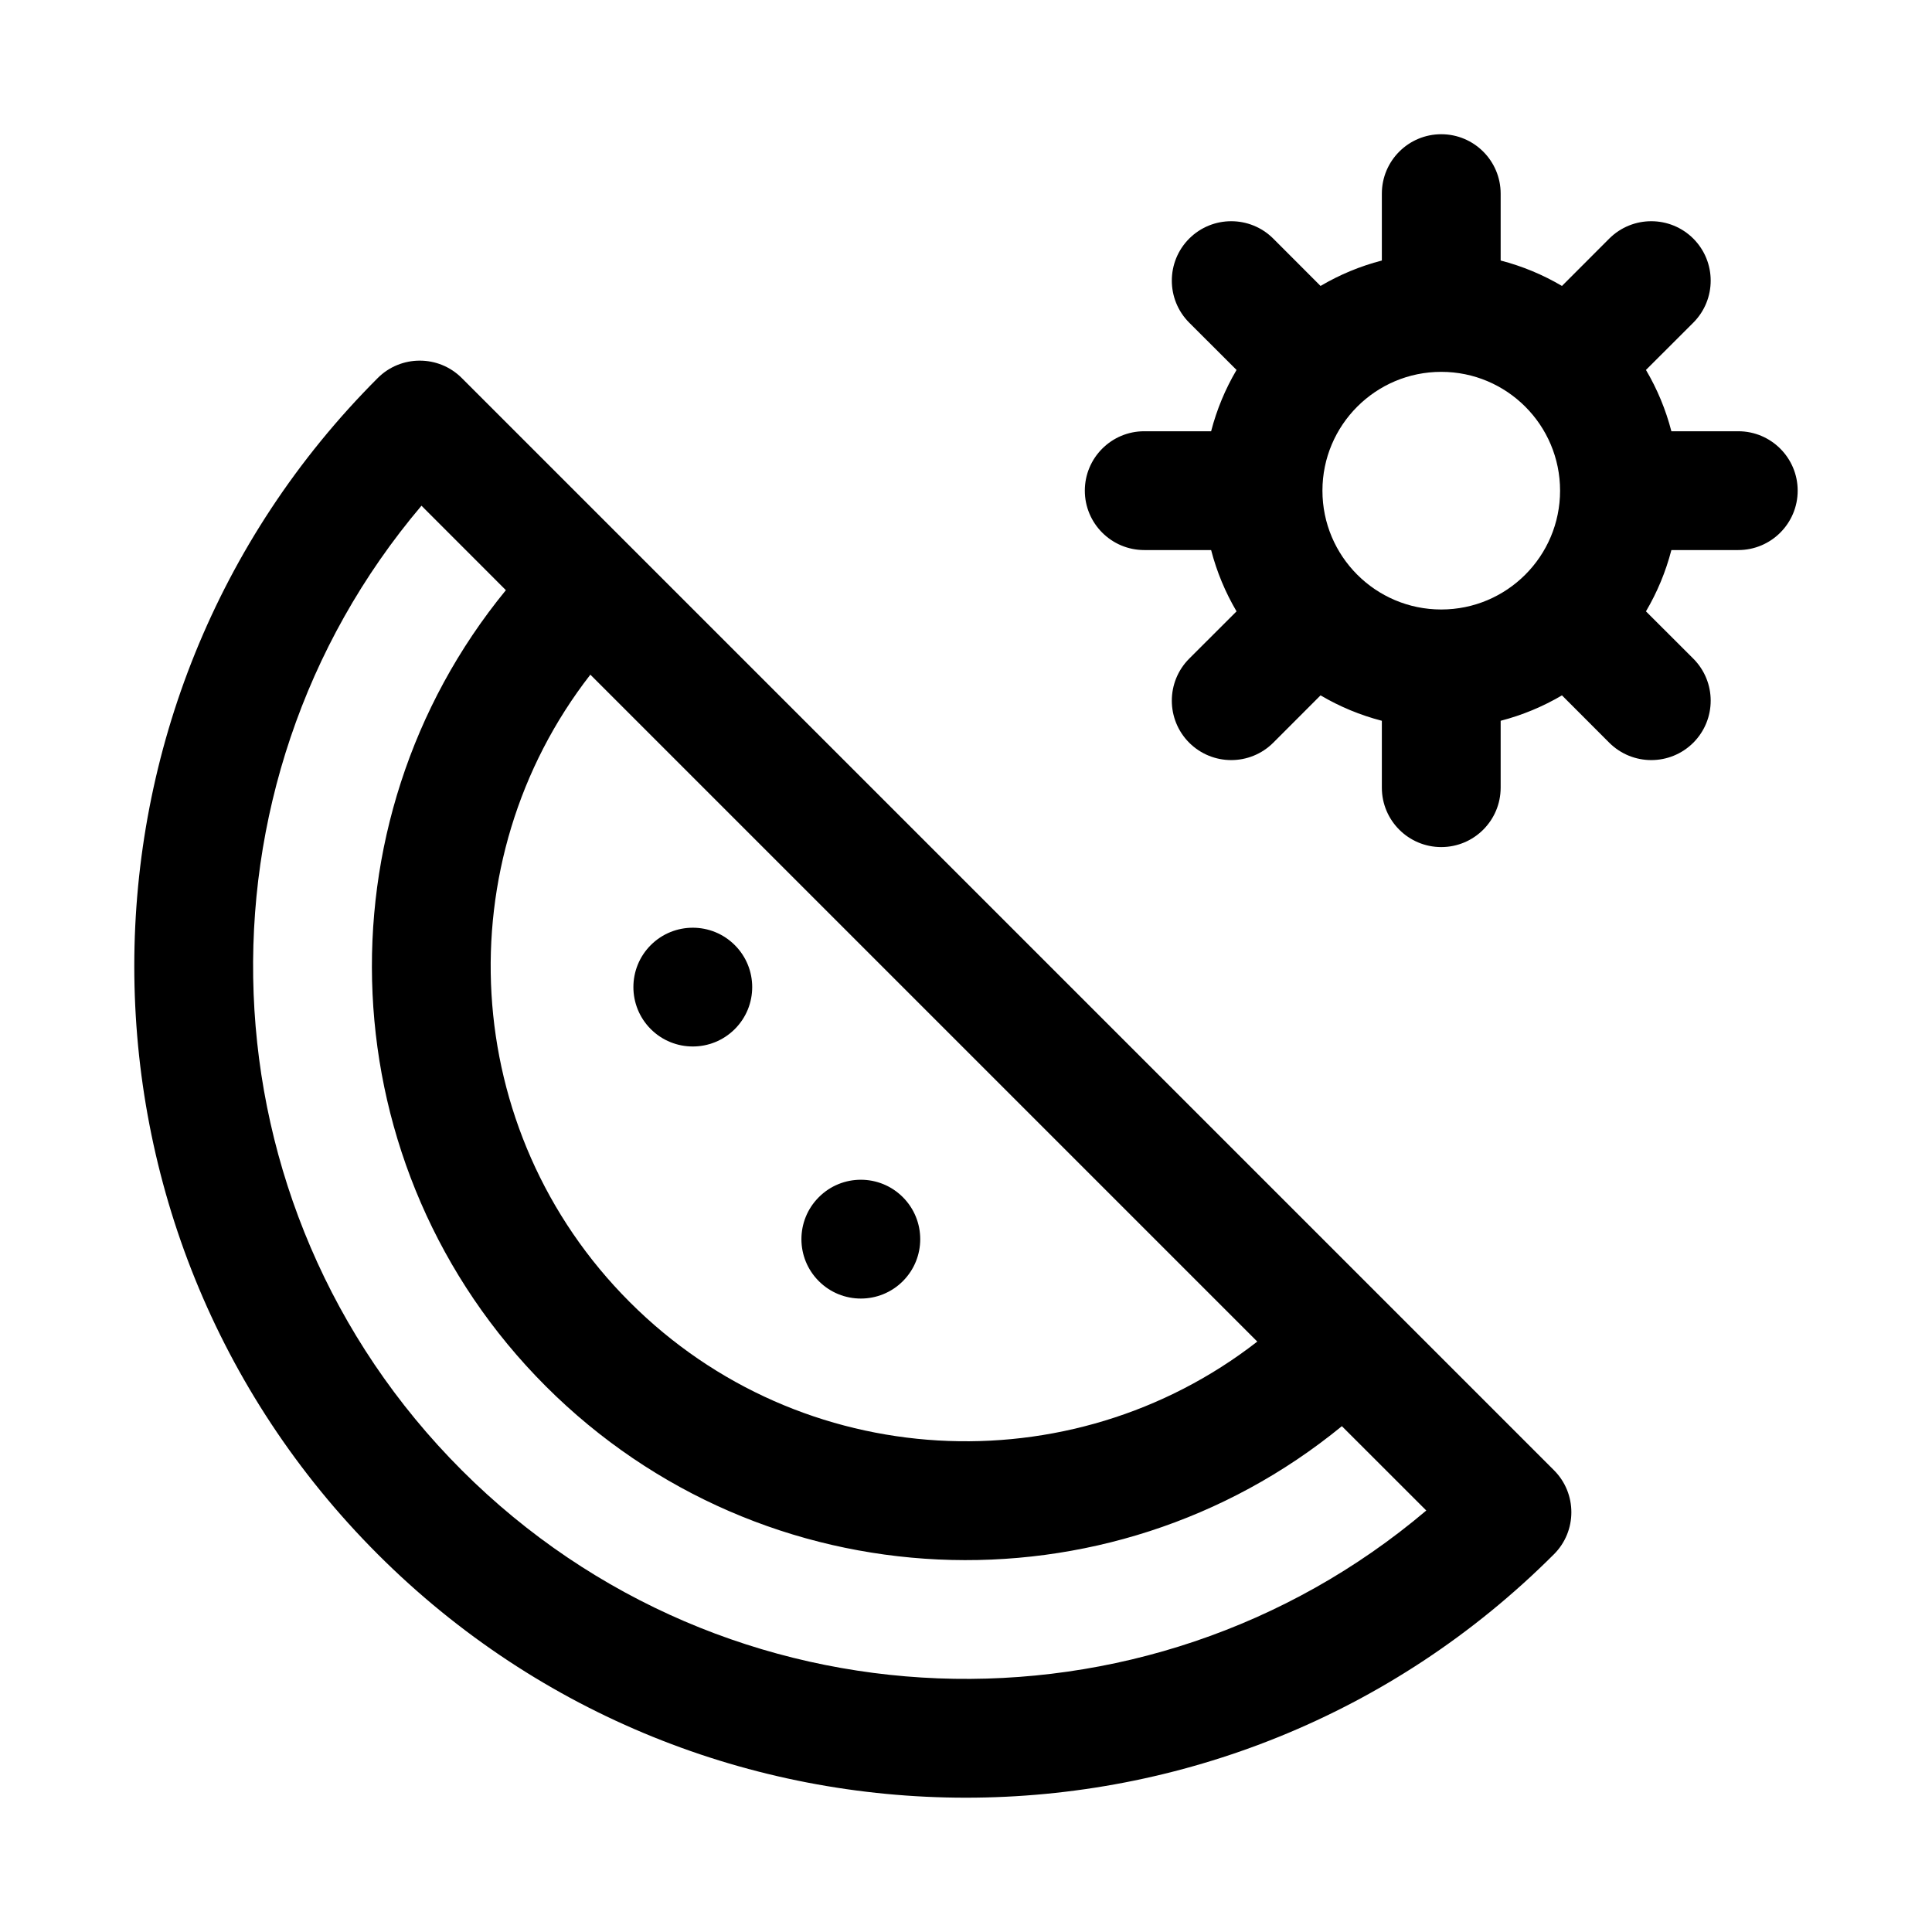
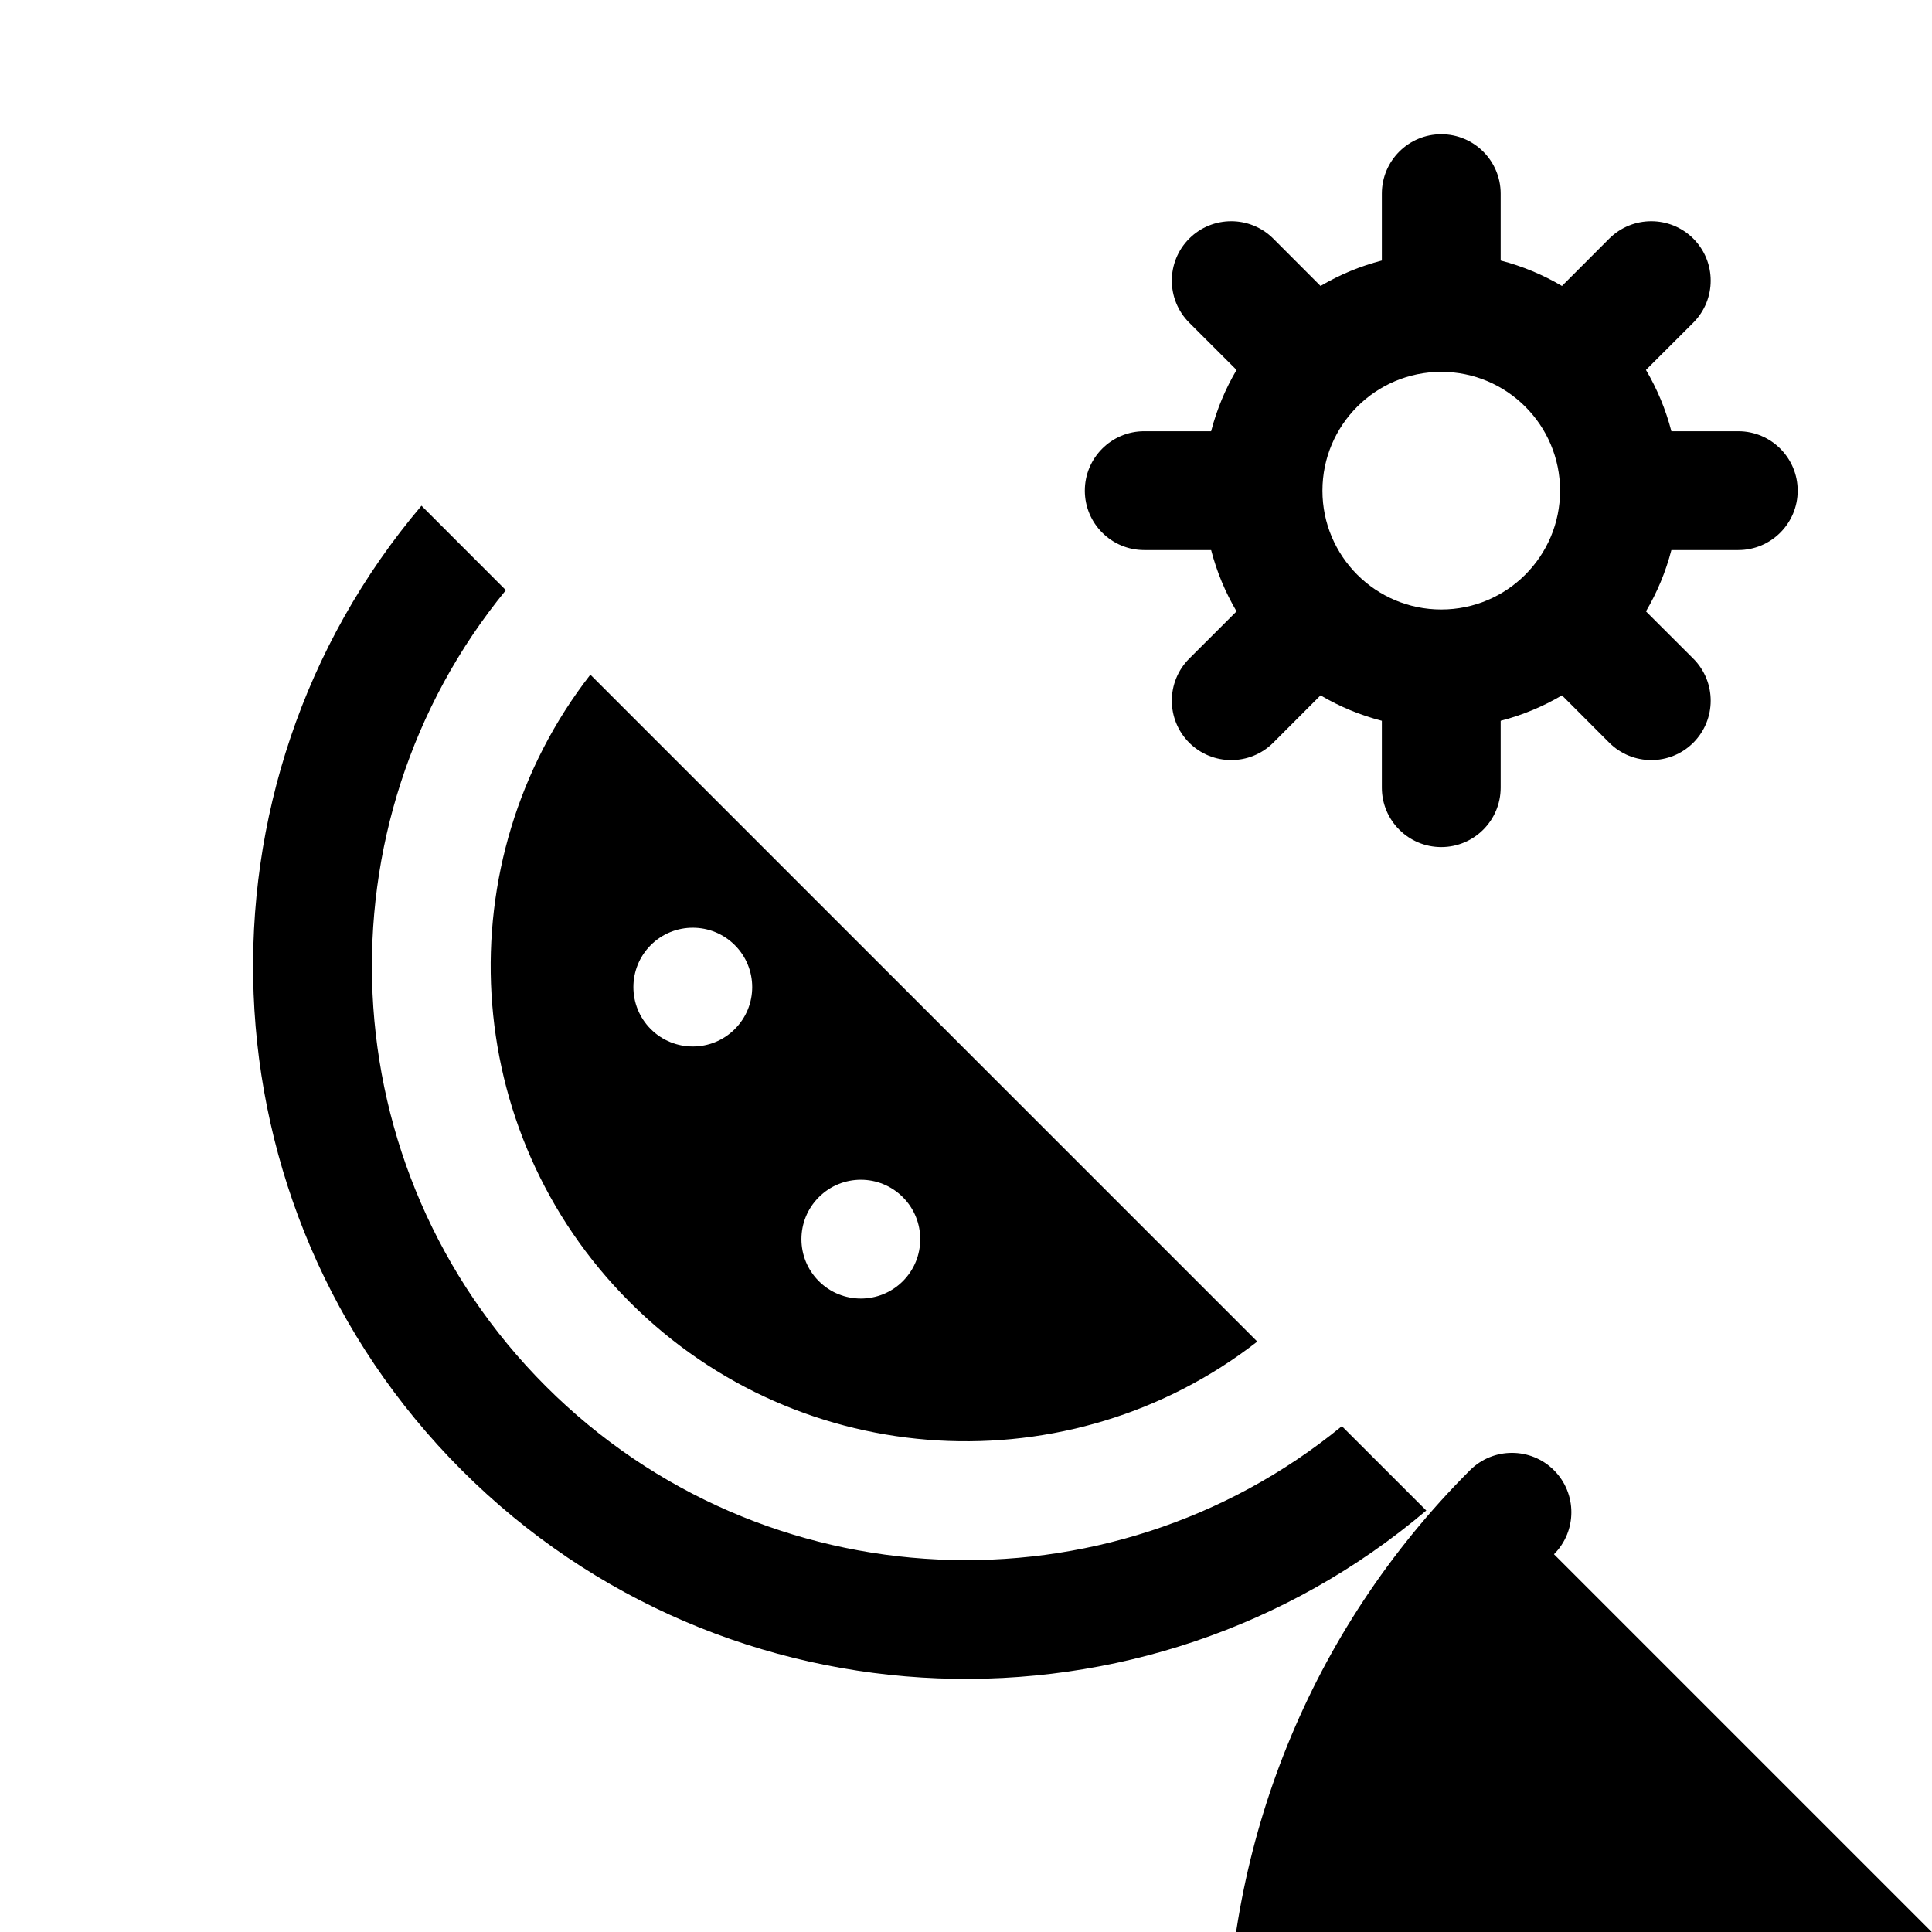
<svg xmlns="http://www.w3.org/2000/svg" fill="#000000" width="800px" height="800px" version="1.1" viewBox="144 144 512 512">
-   <path d="m555.82 555.89c6.141-6.141 6.141-16.121 0-22.262l-289.45-289.45c-6.141-6.141-16.121-6.141-22.262 0-86.027 86.027-86.027 225.69 0 311.71 86.027 86.027 225.69 86.027 311.71 0zm-277.77-255.5-22.355-22.371c-62.867 74.203-59.309 185.62 10.676 255.61 69.98 69.98 181.4 73.539 255.61 10.676l-22.371-22.355c-61.797 50.633-153.27 47.105-210.97-10.578-57.688-57.703-61.211-149.18-10.578-210.97zm22.402 22.402c-38.414 49.391-34.938 120.91 10.453 166.29 45.375 45.391 116.9 48.871 166.29 10.453zm82.812 138.47c-6.141-6.156-16.121-6.156-22.262 0-6.156 6.141-6.156 16.121 0 22.262 6.141 6.141 16.121 6.141 22.262 0 6.141-6.141 6.141-16.121 0-22.262zm-44.539-66.801c-6.141-6.141-16.121-6.141-22.262 0s-6.141 16.121 0 22.262 16.121 6.141 22.262 0c6.156-6.141 6.156-16.121 0-22.262zm171.48-181.42c-5.777 1.496-11.227 3.777-16.246 6.738l-12.531-12.547c-6.156-6.141-16.121-6.141-22.277 0-6.141 6.156-6.141 16.121 0 22.277l12.547 12.531c-2.961 5.023-5.242 10.469-6.738 16.246h-17.727c-8.691 0-15.742 7.055-15.742 15.742 0 8.691 7.055 15.742 15.742 15.742h17.727c1.496 5.777 3.777 11.227 6.738 16.246l-12.547 12.531c-6.141 6.156-6.141 16.121 0 22.277 6.156 6.141 16.121 6.141 22.277 0l12.531-12.547c5.023 2.961 10.469 5.242 16.246 6.738v17.727c0 8.691 7.055 15.742 15.742 15.742 8.691 0 15.742-7.055 15.742-15.742v-17.727c5.777-1.496 11.227-3.777 16.246-6.738l12.531 12.547c6.156 6.141 16.121 6.141 22.277 0 6.141-6.156 6.141-16.121 0-22.277l-12.547-12.531c2.961-5.023 5.242-10.469 6.738-16.246h17.727c8.691 0 15.742-7.055 15.742-15.742 0-8.691-7.055-15.742-15.742-15.742h-17.727c-1.496-5.777-3.777-11.227-6.738-16.246l12.547-12.531c6.141-6.156 6.141-16.121 0-22.277-6.156-6.141-16.121-6.141-22.277 0l-12.531 12.547c-5.023-2.961-10.469-5.242-16.246-6.738v-17.727c0-8.691-7.055-15.742-15.742-15.742-8.691 0-15.742 7.055-15.742 15.742zm15.742 29.504c17.383 0 31.488 14.105 31.488 31.488 0 17.383-14.105 31.488-31.488 31.488-17.383 0-31.488-14.105-31.488-31.488 0-17.383 14.105-31.488 31.488-31.488z" fill-rule="evenodd" />
+   <path d="m555.82 555.89c6.141-6.141 6.141-16.121 0-22.262c-6.141-6.141-16.121-6.141-22.262 0-86.027 86.027-86.027 225.69 0 311.71 86.027 86.027 225.69 86.027 311.71 0zm-277.77-255.5-22.355-22.371c-62.867 74.203-59.309 185.62 10.676 255.61 69.98 69.98 181.4 73.539 255.61 10.676l-22.371-22.355c-61.797 50.633-153.27 47.105-210.97-10.578-57.688-57.703-61.211-149.18-10.578-210.97zm22.402 22.402c-38.414 49.391-34.938 120.91 10.453 166.29 45.375 45.391 116.9 48.871 166.29 10.453zm82.812 138.47c-6.141-6.156-16.121-6.156-22.262 0-6.156 6.141-6.156 16.121 0 22.262 6.141 6.141 16.121 6.141 22.262 0 6.141-6.141 6.141-16.121 0-22.262zm-44.539-66.801c-6.141-6.141-16.121-6.141-22.262 0s-6.141 16.121 0 22.262 16.121 6.141 22.262 0c6.156-6.141 6.156-16.121 0-22.262zm171.48-181.42c-5.777 1.496-11.227 3.777-16.246 6.738l-12.531-12.547c-6.156-6.141-16.121-6.141-22.277 0-6.141 6.156-6.141 16.121 0 22.277l12.547 12.531c-2.961 5.023-5.242 10.469-6.738 16.246h-17.727c-8.691 0-15.742 7.055-15.742 15.742 0 8.691 7.055 15.742 15.742 15.742h17.727c1.496 5.777 3.777 11.227 6.738 16.246l-12.547 12.531c-6.141 6.156-6.141 16.121 0 22.277 6.156 6.141 16.121 6.141 22.277 0l12.531-12.547c5.023 2.961 10.469 5.242 16.246 6.738v17.727c0 8.691 7.055 15.742 15.742 15.742 8.691 0 15.742-7.055 15.742-15.742v-17.727c5.777-1.496 11.227-3.777 16.246-6.738l12.531 12.547c6.156 6.141 16.121 6.141 22.277 0 6.141-6.156 6.141-16.121 0-22.277l-12.547-12.531c2.961-5.023 5.242-10.469 6.738-16.246h17.727c8.691 0 15.742-7.055 15.742-15.742 0-8.691-7.055-15.742-15.742-15.742h-17.727c-1.496-5.777-3.777-11.227-6.738-16.246l12.547-12.531c6.141-6.156 6.141-16.121 0-22.277-6.156-6.141-16.121-6.141-22.277 0l-12.531 12.547c-5.023-2.961-10.469-5.242-16.246-6.738v-17.727c0-8.691-7.055-15.742-15.742-15.742-8.691 0-15.742 7.055-15.742 15.742zm15.742 29.504c17.383 0 31.488 14.105 31.488 31.488 0 17.383-14.105 31.488-31.488 31.488-17.383 0-31.488-14.105-31.488-31.488 0-17.383 14.105-31.488 31.488-31.488z" fill-rule="evenodd" />
</svg>